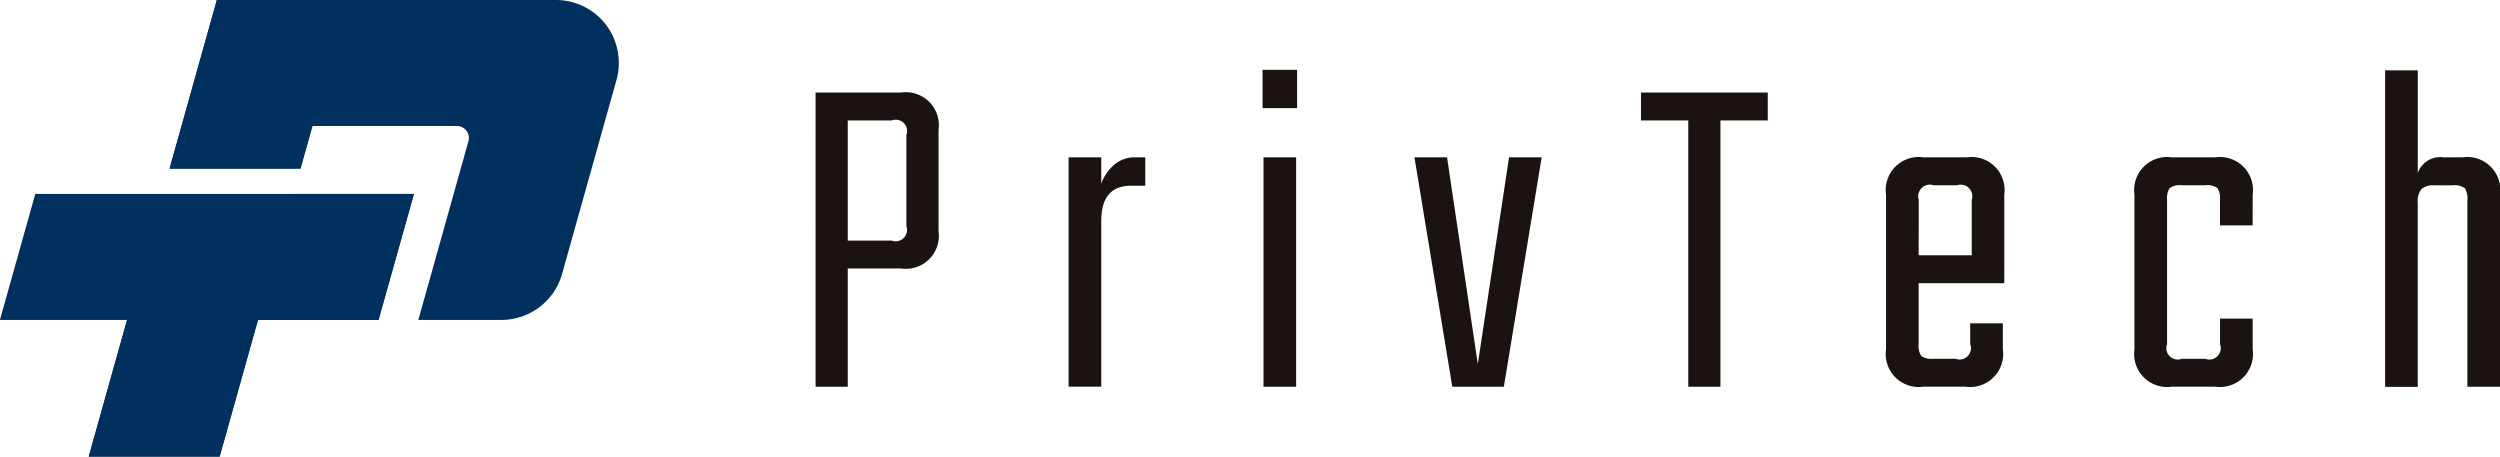
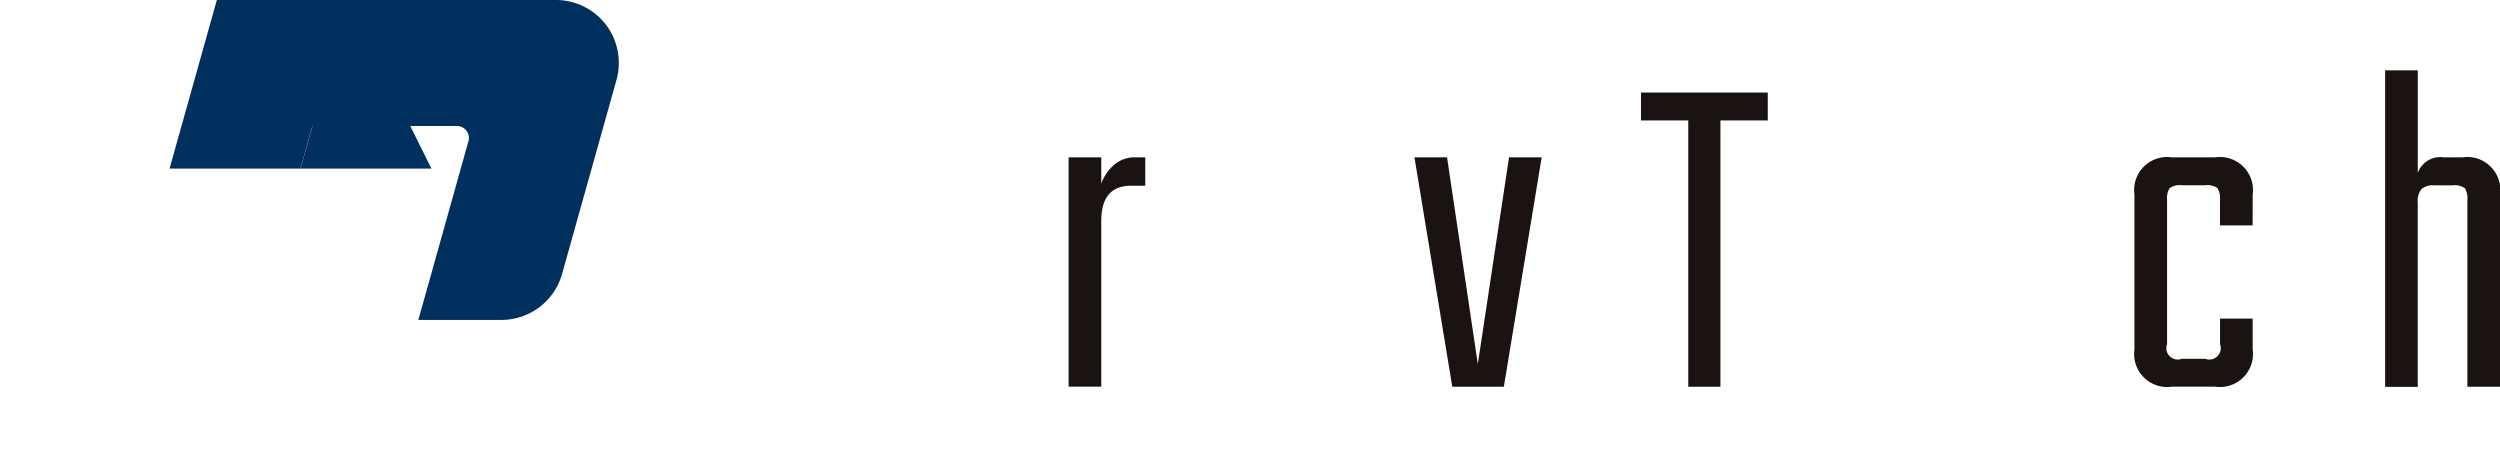
<svg xmlns="http://www.w3.org/2000/svg" width="127.134" height="23.219">
  <g data-name="グループ 4133">
    <g data-name="レイヤー 2">
      <g data-name="グループ 4069">
        <path data-name="パス 117" d="M30.822 1.268A3.205 3.205 0 0028.268 0h-17.24L8.622 8.574h6.657l.607-2.166h7.3a.613.613 0 01.623.821l-.373 1.329-.186.664-1.976 7.047h4.224a3.206 3.206 0 003.086-2.339l2.765-9.861a3.21 3.21 0 00-.527-2.801z" fill="#00305e" />
        <g data-name="グループ 4067">
-           <path data-name="パス 118" d="M17.683 0h-6.656l-2.4 8.574h6.656L17.683 0z" fill="#00305e" />
+           <path data-name="パス 118" d="M17.683 0l-2.4 8.574h6.656L17.683 0z" fill="#00305e" />
        </g>
-         <path data-name="パス 119" d="M21.049 9.861H1.795l-1.8 6.409h6.464L4.51 23.22h6.656l1.949-6.95h6.131z" fill="#00305e" />
        <g data-name="グループ 4068">
-           <path data-name="パス 121" d="M21.049 9.861h-6.13l-.019.013a9.2 9.2 0 00-8.431 6.382l-.018.013h.014l-.038.136-1.911 6.814h6.657l.974-3.475.974-3.475h6.131l1.316-4.69z" fill="#00305e" />
-         </g>
+           </g>
      </g>
    </g>
    <g data-name="レイヤー 1">
      <g data-name="グループ 4070" fill="#1a1311">
-         <path data-name="パス 122" d="M41.475 4.706h4.354a1.679 1.679 0 011.9 1.9v5.148a1.68 1.68 0 01-1.9 1.9h-2.718v6.014h-1.636zm4.618 6.784V6.871a.578.578 0 00-.745-.746h-2.237v6.11h2.232a.578.578 0 00.745-.746z" />
        <path data-name="パス 123" d="M57.736 8.001h.505v1.443h-.722q-1.516 0-1.516 1.8v8.419h-1.66V8.001h1.66v1.347a2.24 2.24 0 01.637-.95 1.585 1.585 0 011.096-.397z" />
-         <path data-name="パス 124" d="M64.206 5.499V3.551h1.756v1.948zm1.708 14.169h-1.66V8.001h1.66z" />
        <path data-name="パス 125" d="M73.588 8.001l1.564 10.512L76.74 8.001h1.66l-1.924 11.667h-2.622L71.93 8.001z" />
        <path data-name="パス 126" d="M89.897 4.706v1.419h-2.406v13.543h-1.636V6.125H83.45V4.706z" />
-         <path data-name="パス 127" d="M97.812 8.001h2.213a1.679 1.679 0 011.9 1.9v4.5h-4.354v3.1a.876.876 0 00.145.613.944.944 0 00.6.132h1.131a.578.578 0 00.745-.746v-1.058h1.66v1.323a1.679 1.679 0 01-1.9 1.9h-2.141a1.68 1.68 0 01-1.9-1.9V9.901a1.68 1.68 0 011.901-1.9zm-.242 4.979h2.7v-2.814a.592.592 0 00-.747-.746h-1.2a.593.593 0 00-.747.746z" />
        <path data-name="パス 128" d="M114.554 11.464h-1.66v-1.3a.94.94 0 00-.132-.6.878.878 0 00-.613-.144h-1.2a.879.879 0 00-.613.144.946.946 0 00-.132.6v7.337a.579.579 0 00.746.746h1.2a.579.579 0 00.746-.746v-1.3h1.66v1.564a1.68 1.68 0 01-1.9 1.9h-2.212a1.68 1.68 0 01-1.9-1.9V9.901a1.68 1.68 0 011.9-1.9h2.212a1.68 1.68 0 011.9 1.9z" />
        <path data-name="パス 129" d="M124.273 8.001h.962a1.68 1.68 0 011.9 1.9v9.767h-1.66v-9.5a.946.946 0 00-.132-.6.881.881 0 00-.613-.144h-.962a.857.857 0 00-.625.192.937.937 0 00-.192.674v9.382h-1.659V3.575h1.66v5.22a1.221 1.221 0 011.321-.794z" />
      </g>
    </g>
  </g>
</svg>